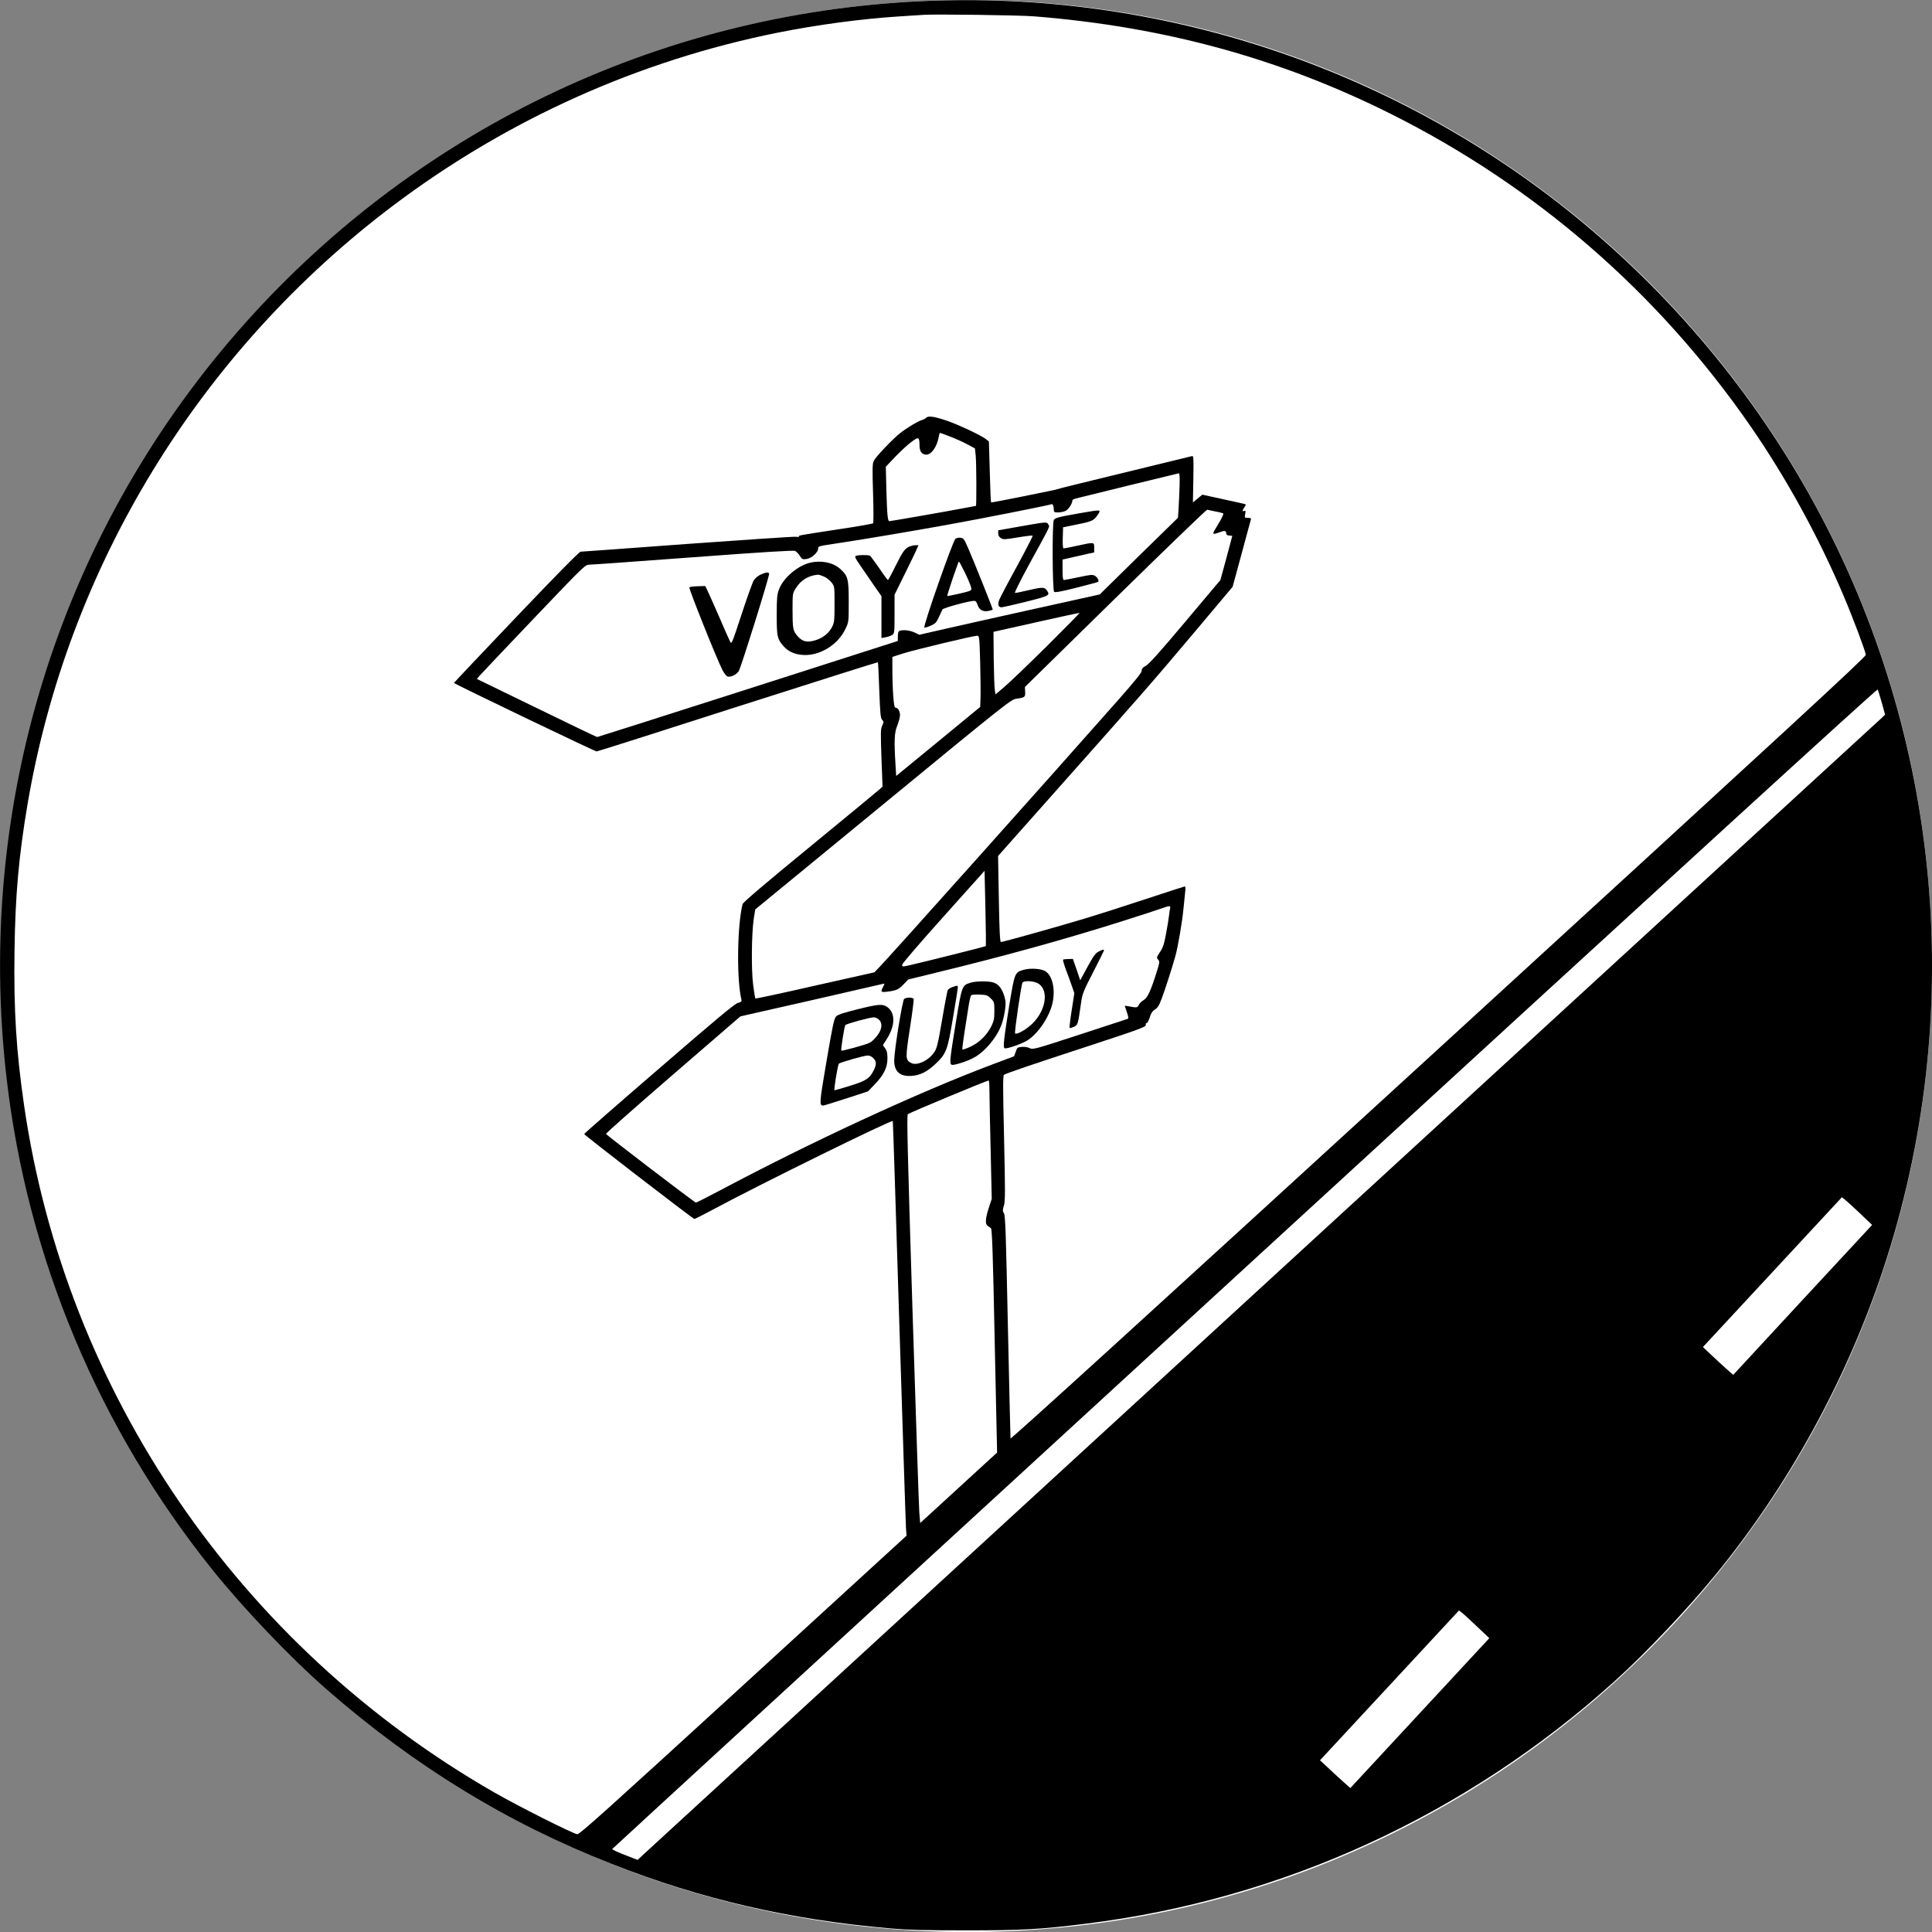
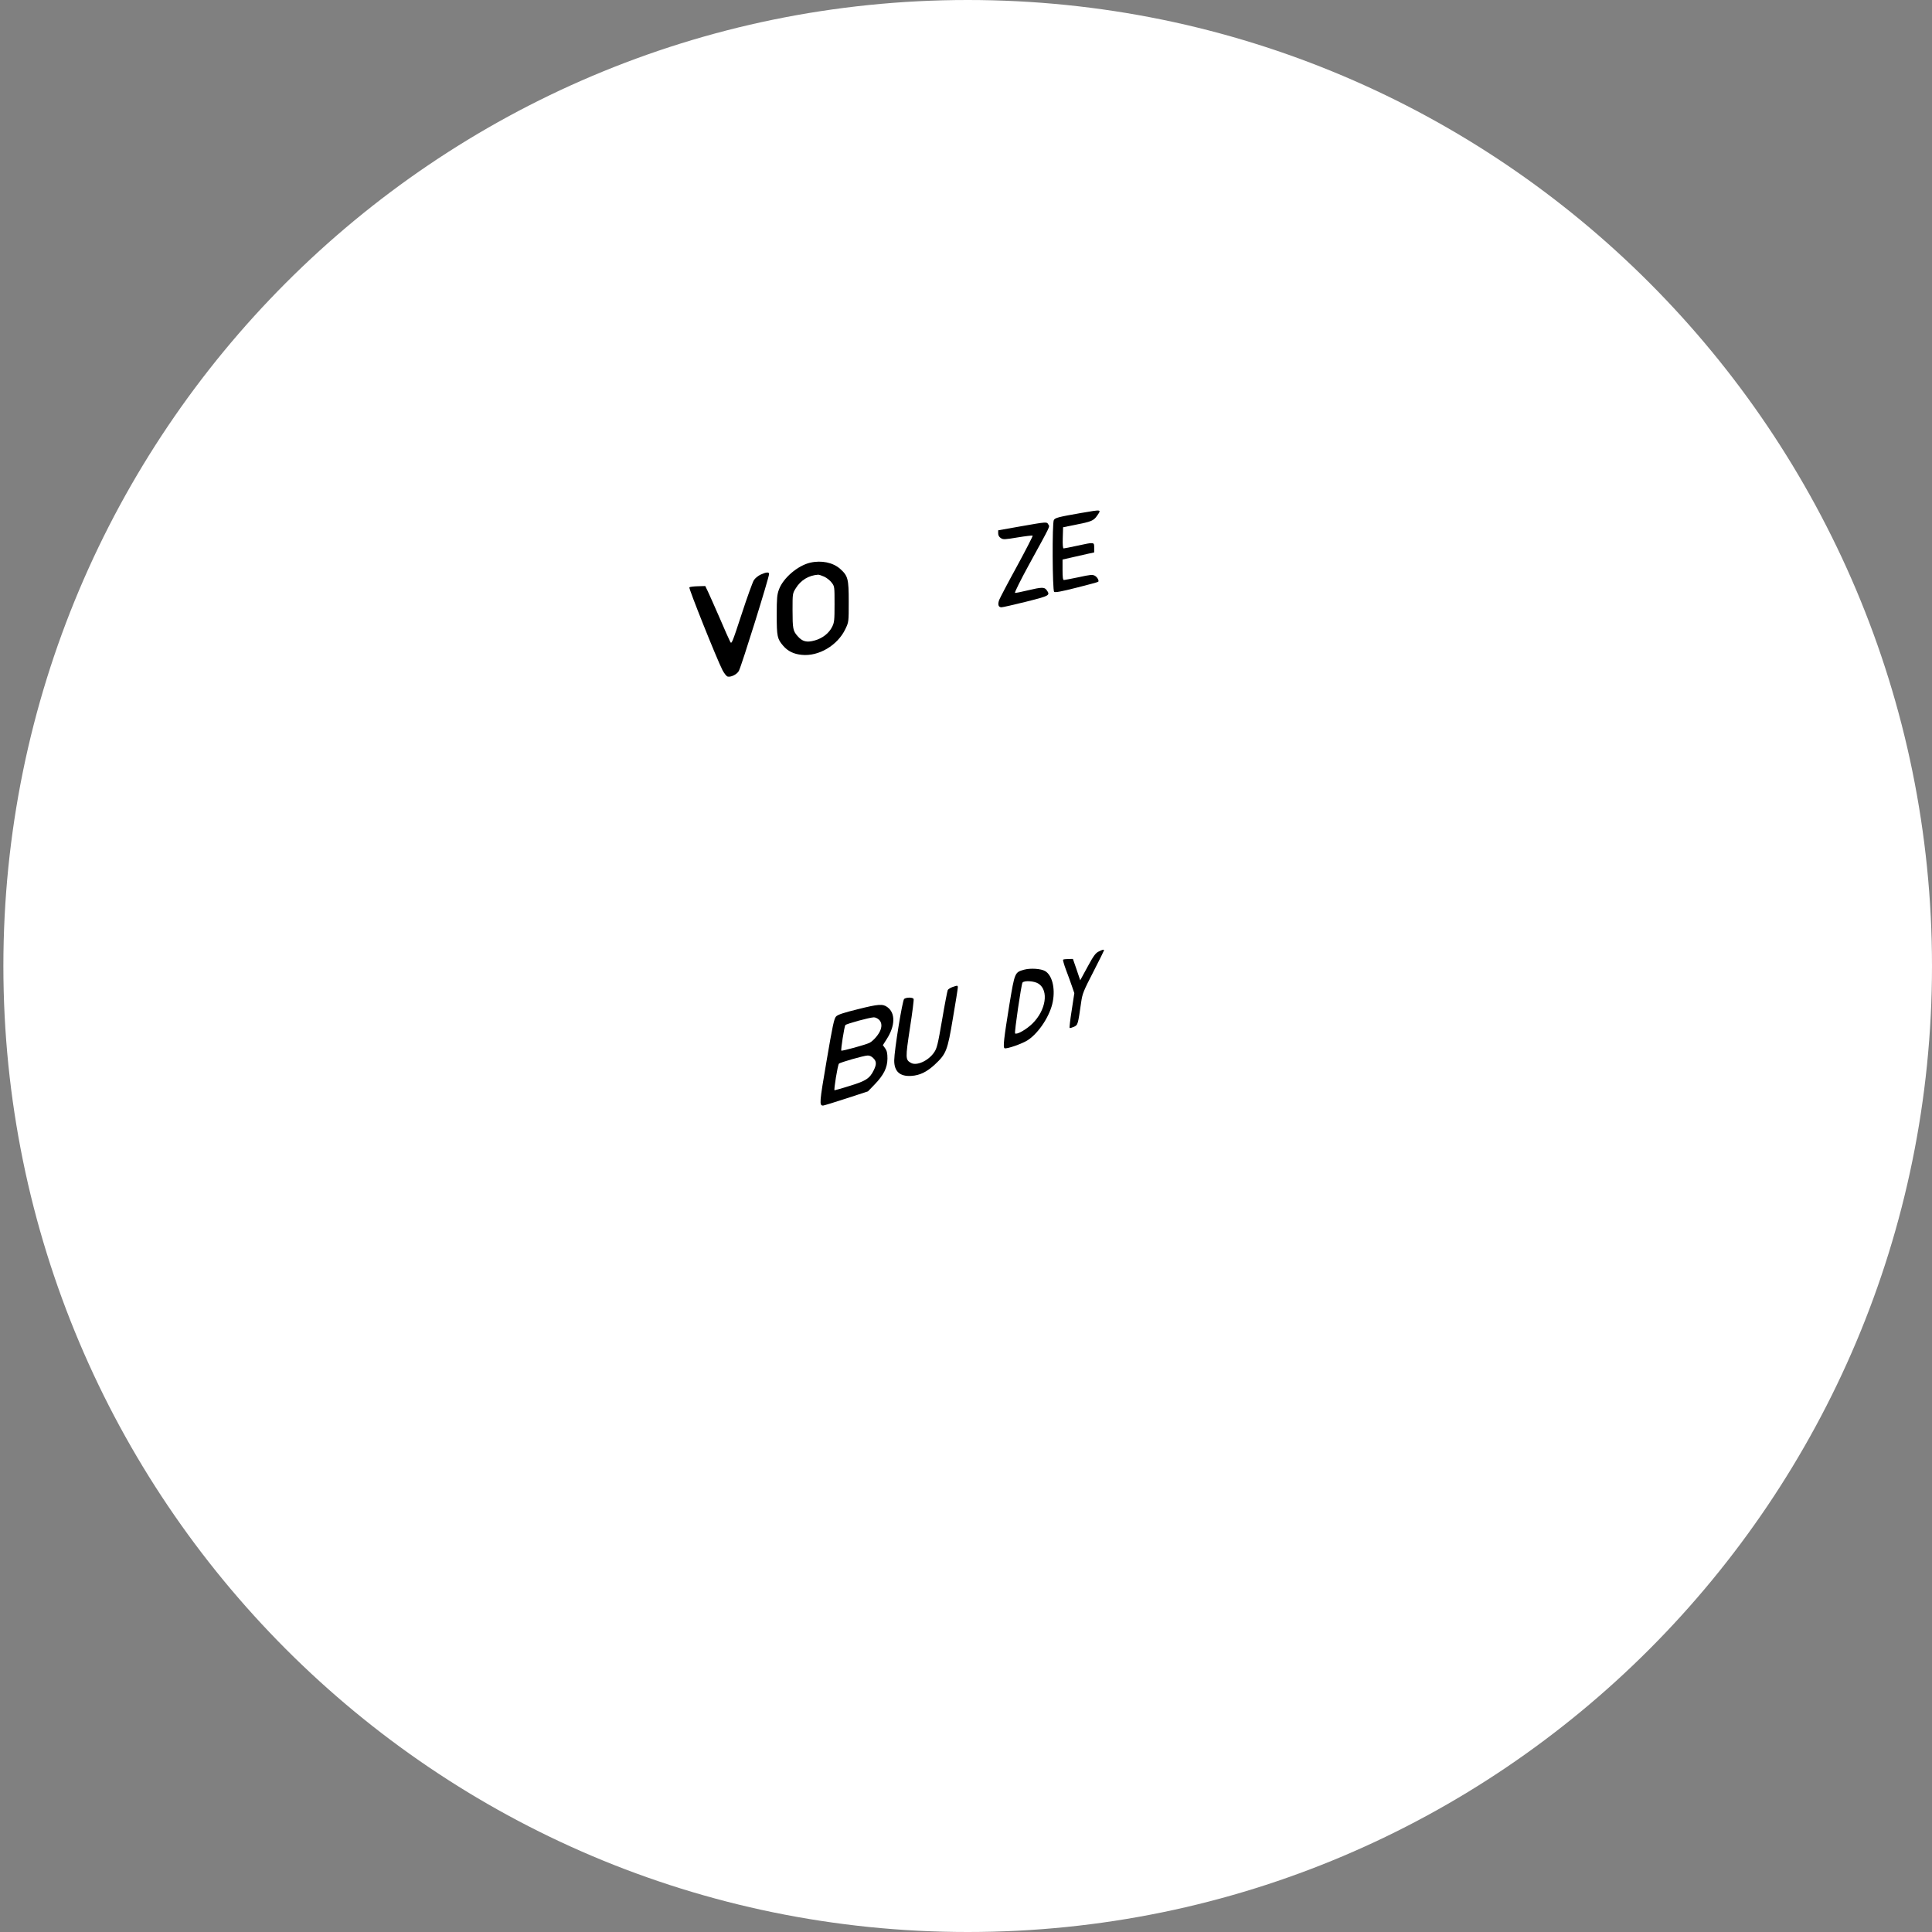
<svg xmlns="http://www.w3.org/2000/svg" width="572" height="572" viewBox="0 0 572 572" fill="none">
  <rect x="0" y="0" width="572" height="572" fill="#808080" stroke="none" />
  <path d="M572 286C572 443.953 444.177 572 286.5 572C128.823 572 1 443.953 1 286C1 128.047 128.823 0 286.5 0C444.177 0 572 128.047 572 286Z" fill="white" />
-   <path d="M272.596 0.355C194.467 4.003 121.603 39.285 70.119 98.454C17.215 159.269 -7.396 239.001 1.97 319.41C8.139 372.413 29.23 422.802 62.852 464.702C72.186 476.322 85.945 490.752 96.571 500.048C122.475 522.709 150.089 539.656 181.031 551.825C207.58 562.284 233.774 568.352 263.553 570.935C268.753 571.387 273.533 571.516 286 571.516C302.924 571.516 308.027 571.225 321.463 569.547C379.632 562.348 433.958 537.461 477.916 497.853C486.991 489.719 499.491 476.516 507.791 466.38C529.334 440.137 546.614 408.664 557.466 376.061C582.4 301.01 575.036 218.406 537.183 149.133C519.289 116.369 494.937 87.22 465.739 63.559C411.511 19.626 342.619 -2.937 272.596 0.355ZM306.186 4.842C344.653 7.909 378.889 17.27 411.737 33.7C454.661 55.166 490.964 86.704 518.288 126.215C528.85 141.483 538.41 158.914 545.806 176.345C548.616 182.963 552.33 192.84 552.395 193.873C552.46 194.487 530.045 215.146 425.851 310.533C337.839 391.103 299.21 426.256 299.178 425.869C299.145 425.546 298.79 410.601 298.402 392.685C297.821 365.054 297.66 359.953 297.24 359.243C296.82 358.533 296.82 358.243 297.207 356.984C297.627 355.757 297.627 353.013 297.272 337.002C296.917 322.444 296.917 318.409 297.24 318.215C298.047 317.731 304.604 315.472 321.689 309.887C337.612 304.658 339.292 304.045 339.227 303.431C339.163 303.076 339.292 302.818 339.518 302.882C339.712 302.915 340.099 302.172 340.39 301.236C340.778 299.977 341.165 299.364 341.94 298.88C342.716 298.396 343.2 297.653 343.911 295.716C344.847 293.295 346.947 286.775 347.98 283.095C348.755 280.351 350.015 272.991 350.402 268.892C350.629 266.858 350.855 264.566 350.919 263.792C351.016 263.049 350.952 262.436 350.79 262.436C350.661 262.436 345.525 264.114 339.421 266.116C333.317 268.149 324.629 270.925 320.171 272.249C311.419 274.864 296.949 278.898 296.335 278.898C296.045 278.898 295.883 275.412 295.722 266.148L295.496 253.43L313.357 233.319C338.614 204.913 341.521 201.556 353.891 186.868L364.937 173.731L367.553 164.111C368.974 158.785 370.234 154.201 370.33 153.878C370.46 153.426 370.298 153.33 369.491 153.33C368.489 153.33 368.457 153.297 368.651 152.2C368.845 151.264 368.78 151.102 368.36 151.264C367.747 151.522 367.747 151.264 368.393 150.231C368.683 149.811 368.877 149.392 368.812 149.327C368.748 149.262 365.809 148.585 362.32 147.842L355.958 146.454L354.569 147.616L353.18 148.746L353.309 141.806C353.406 135.188 353.374 134.866 352.825 135.059C352.47 135.156 343.491 137.351 332.832 139.934C322.174 142.516 313.227 144.711 312.969 144.84C312.711 144.937 312.258 145.066 312 145.098C311.742 145.131 307.478 146.002 302.537 147.035C297.595 148.036 293.493 148.81 293.429 148.746C293.332 148.681 293.17 144.582 293.041 139.643L292.783 130.701L291.975 130.056C290.457 128.861 283.416 125.569 279.993 124.439C276.311 123.245 274.825 123.051 274.147 123.729C273.92 123.987 273.371 124.245 272.919 124.375C271.886 124.633 268.688 126.537 266.524 128.216C264.36 129.894 259.257 135.253 258.676 136.48C258.288 137.254 258.256 138.901 258.482 146.067C258.644 150.812 258.644 154.815 258.482 154.944C258.353 155.073 253.799 155.88 248.373 156.687C235.938 158.591 236.39 158.527 236.584 158.817C236.681 158.979 236.196 159.011 235.55 158.914C234.872 158.85 220.435 159.818 203.446 161.045C186.425 162.303 172.246 163.336 171.923 163.336C171.503 163.336 164.882 170.051 152.803 182.737C142.629 193.389 134.36 202.169 134.393 202.201C134.942 202.686 176.251 222.538 176.639 222.473C176.929 222.473 195.759 216.469 218.465 209.174C241.203 201.911 259.839 196.004 259.903 196.068C260 196.133 260.162 199.877 260.323 204.332C260.581 211.304 260.711 212.563 261.163 213.112C261.68 213.661 261.68 213.79 261.195 214.823C260.711 215.824 260.711 216.792 260.969 224.41L261.292 232.9L260.388 233.707C259.903 234.159 250.634 241.809 239.781 250.718C226.894 261.274 219.95 267.181 219.853 267.665C218.239 274.153 218.077 290.003 219.498 295.91C219.66 296.491 219.498 296.652 218.432 296.943C217.496 297.201 212.037 301.753 195.081 316.408C182.904 326.899 172.957 335.614 172.957 335.743C172.957 336.066 205.158 360.857 205.578 360.889C205.771 360.889 208.388 359.566 211.391 357.952C225.021 350.624 264.005 331.45 264.328 331.902C264.393 331.967 265.232 358.565 266.234 391.071C267.267 423.545 268.139 451.176 268.236 452.403L268.398 454.663L220.08 498.886C179.998 535.556 171.632 543.11 170.922 543.045C169.694 542.948 153.545 534.814 146.343 530.682C70.894 487.394 19.508 412.344 7.138 327.318C4.812 311.34 4.037 299.009 4.296 281.513C4.522 265.083 5.555 253.494 8.107 238.387C19.993 167.856 59.041 103.974 116.758 60.59C150.445 35.282 189.073 17.948 230.189 9.684C241.913 7.328 254.961 5.585 266.46 4.842C269.399 4.648 272.596 4.455 273.565 4.39C277.118 4.164 301.923 4.487 306.186 4.842ZM281.381 129.281C283.029 129.927 285.322 130.96 286.517 131.605L288.648 132.767L288.875 134.898C289.101 137.319 289.133 149.779 288.939 149.779C288.842 149.779 287.292 150.069 285.451 150.424C280.606 151.361 263.811 154.298 263.327 154.298C262.81 154.298 262.648 152.684 262.422 144.872L262.261 138.19L265.071 135.221C266.653 133.574 268.785 131.605 269.851 130.831C272.015 129.217 272.209 129.313 272.241 131.993C272.273 133.703 272.984 134.607 274.243 134.607C275.762 134.607 277.409 132.283 277.925 129.346C278.055 128.7 278.216 128.151 278.281 128.151C278.378 128.151 279.766 128.668 281.381 129.281ZM349.24 143.71C349.175 145.712 349.046 148.681 348.949 150.328L348.755 153.297L337.16 164.628L325.598 175.99L306.929 180.122C296.658 182.382 284.643 185.093 280.219 186.094L272.176 187.934L270.755 187.256C269.399 186.61 267.364 186.384 266.33 186.772C265.975 186.901 265.814 187.385 265.814 188.386V189.774L262.681 190.774C260.937 191.323 240.976 197.747 218.271 205.01C195.598 212.273 176.929 218.212 176.8 218.212C176.639 218.212 168.564 214.339 158.842 209.594L141.175 201.007L141.918 200.136C142.338 199.651 149.54 192.033 157.938 183.221C173.183 167.242 173.215 167.21 174.539 167.178C175.282 167.178 189.106 166.177 205.255 164.983C226.119 163.433 234.872 162.885 235.389 163.11C235.776 163.304 236.422 163.95 236.81 164.563C237.456 165.596 237.585 165.661 238.812 165.499C240.266 165.306 242.236 163.53 242.236 162.4C242.236 161.69 242.139 161.722 248.534 160.754C256.06 159.624 269.948 157.268 280.348 155.396C290.263 153.62 310.999 149.521 311.386 149.262C311.677 149.101 312 149.973 312 150.941C312 151.619 312.129 151.716 313.292 151.716C314.035 151.716 315.036 151.49 315.521 151.231C316.36 150.812 317.491 149.069 317.491 148.197C317.491 148.003 317.878 147.745 318.395 147.616C322.497 146.583 348.723 140.159 349.014 140.127C349.24 140.095 349.304 141.257 349.24 143.71ZM359.834 151.425C360.964 151.619 362.03 151.909 362.191 152.038C362.321 152.2 361.642 153.62 360.641 155.234C358.671 158.43 358.671 158.462 361.352 157.494C362.514 157.042 363.031 157.139 363.031 157.817C363.031 158.268 363.289 158.494 363.935 158.559L364.84 158.656L363.096 165.209L361.319 171.729L350.887 184.125C343.458 192.969 340.132 196.682 339.227 197.133C338.323 197.618 338 197.973 338.032 198.554C338.065 199.103 336.159 201.459 330.927 207.399C310.256 230.801 263.876 282.675 260.484 286.194L258.87 287.872L241.332 291.81C231.707 294.006 223.729 295.716 223.632 295.62C223.568 295.523 223.245 293.715 222.986 291.617C222.405 287.194 222.502 276.348 223.18 271.894L223.6 269.247L261.421 238.194C297.95 208.173 299.307 207.108 300.857 206.882C303.441 206.527 303.602 206.398 303.506 204.816L303.441 203.396L330.248 177.088C345.009 162.626 357.217 150.844 357.411 150.909C357.637 150.973 358.735 151.199 359.834 151.425ZM309.739 191.517C304.152 197.037 298.467 202.46 297.143 203.557L294.72 205.591L294.527 204.235C294.398 203.493 294.268 199.329 294.204 194.971L294.139 187.062L306.703 184.254C313.615 182.704 319.429 181.445 319.59 181.445C319.784 181.445 315.327 185.965 309.739 191.517ZM290.199 196.004C290.296 200.329 290.36 205.074 290.296 206.592L290.199 209.303L277.764 219.536L265.329 229.736L265.135 226.476C264.683 219.278 264.78 216.921 265.652 214.823C266.072 213.758 266.46 212.337 266.46 211.692C266.46 210.497 265.814 209.497 265.039 209.497C264.586 209.497 264.199 203.815 264.199 197.585V194.487L267.525 193.421C270.917 192.356 288.035 188.257 289.262 188.224C289.94 188.192 289.973 188.289 290.199 196.004ZM557.143 208.076L558.112 211.563L557.24 212.434C556.723 212.886 474.234 288.647 373.851 380.742C273.501 472.836 190.785 548.759 190.075 549.436L188.783 550.663L184.971 549.178C182.872 548.371 181.225 547.596 181.257 547.435C181.322 547.306 265.588 469.931 368.522 375.448C495.227 259.175 555.754 203.848 555.916 204.138C556.045 204.364 556.594 206.14 557.143 208.076ZM291.846 280.125C291.684 280.254 273.985 284.709 269.302 285.774C267.17 286.258 267.106 286.226 267.106 285.645C267.106 285.258 272.144 279.415 279.314 271.41L291.491 257.82L291.749 268.892C291.878 274.96 291.943 280.028 291.846 280.125ZM346.43 268.956C346.333 269.376 346.171 270.409 346.075 271.313C345.978 272.184 345.59 274.573 345.202 276.574C344.653 279.544 344.33 280.545 343.426 281.868C342.425 283.418 342.36 283.547 342.877 284.096C343.361 284.644 343.362 284.87 342.554 287.453C340.713 293.36 339.776 295.394 338.581 296.104C337.968 296.459 337.322 297.104 337.16 297.492C336.87 298.331 336.482 298.396 334.383 297.976C333.607 297.815 332.994 297.75 332.994 297.782C332.994 297.815 333.284 298.686 333.64 299.687C334.092 301.043 334.157 301.559 333.866 301.656C333.64 301.753 327.277 303.819 319.655 306.304C306.38 310.63 305.831 310.791 304.894 310.339C304.378 310.049 303.344 309.887 302.569 309.952C301.277 310.049 301.148 310.113 300.728 311.372L300.243 312.728L293.622 315.213C271.563 323.542 240.33 338.003 213.071 352.497C209.389 354.433 206.224 356.047 206.03 356.047C205.675 356.047 179.739 336.228 179.416 335.711C179.319 335.55 188.234 327.673 199.215 318.183L219.207 300.913L240.007 296.201C251.441 293.586 261.066 291.391 261.389 291.294C261.938 291.133 261.97 291.165 261.486 292.101C260.646 293.715 260.775 293.844 262.81 293.586C265.394 293.263 266.104 292.94 267.59 291.359L268.882 290.003L277.28 287.937C297.272 283.095 315.488 278.059 332.574 272.636C337.871 270.958 343.006 269.279 343.975 268.924C346.333 268.085 346.591 268.085 346.43 268.956ZM292.944 323.154C292.944 324.93 293.106 332.806 293.299 340.65L293.622 354.95L292.783 357.5C291.717 360.728 291.62 362.471 292.427 362.955C292.75 363.149 293.17 363.44 293.396 363.633C293.719 363.892 293.978 371.251 294.494 397.011L295.205 430.065L293.041 432.034C291.846 433.132 286.743 437.813 281.672 442.461L272.435 450.918L272.176 447.787C272.047 446.076 271.143 418.896 270.142 387.391C268.688 340.682 268.43 330.062 268.785 329.868C269.851 329.191 292.04 319.959 292.718 319.894C292.847 319.894 292.944 321.347 292.944 323.154ZM550.619 359.179L554.268 362.665L533.694 384.841L513.153 407.05L511.312 405.436C510.311 404.564 508.308 402.692 506.855 401.336L504.174 398.818L545.322 354.466L546.129 355.079C546.581 355.434 548.616 357.274 550.619 359.179ZM437.252 481.52L440.934 485.006L399.786 529.391L397.622 527.454C396.46 526.421 394.425 524.549 393.165 523.354L390.807 521.159L431.955 476.807L432.763 477.42C433.247 477.775 435.25 479.615 437.252 481.52Z" fill="black" />
  <path d="M320.075 151.877C313.421 153.039 312.355 153.297 312 153.975C311.483 154.944 311.58 174.796 312.097 175.215C312.42 175.474 314.164 175.151 318.75 173.989C322.206 173.117 325.081 172.343 325.145 172.246C325.468 171.923 324.855 170.825 324.112 170.438C323.434 170.083 322.755 170.147 319.364 170.89C317.168 171.342 315.198 171.729 315.004 171.729C314.681 171.729 314.584 170.89 314.584 168.695V165.661L317.426 165.015C318.976 164.66 321.076 164.176 322.109 163.95L323.95 163.562V162.142C323.95 160.464 324.047 160.464 318.976 161.561C316.909 162.013 315.101 162.368 314.907 162.368C314.681 162.368 314.584 161.271 314.649 159.237L314.745 156.106L318.427 155.363C323.046 154.459 323.789 154.169 324.79 152.716C326.114 150.78 326.34 150.812 320.075 151.877Z" fill="black" />
  <path d="M302.085 155.847L295.528 157.01V157.913C295.528 158.494 295.786 158.979 296.303 159.301C297.014 159.786 297.434 159.753 301.309 159.108C303.635 158.72 305.637 158.494 305.734 158.591C305.831 158.688 303.732 162.788 301.083 167.662C298.403 172.536 296.045 177.055 295.819 177.636C295.334 178.992 295.593 179.799 296.497 179.799C296.852 179.799 300.147 179.057 303.764 178.153C310.805 176.377 310.999 176.281 309.868 174.699C309.222 173.795 308.447 173.795 304.248 174.796C302.407 175.248 300.728 175.57 300.502 175.538C300.308 175.474 302.117 171.826 304.636 167.21C311.289 155.073 310.805 156.041 310.385 155.299C309.933 154.459 309.998 154.459 302.085 155.847Z" fill="black" />
-   <path d="M282.867 159.527C282.124 160.076 273.242 185.416 273.662 185.803C273.759 185.9 274.567 185.674 275.471 185.287C276.924 184.641 277.215 184.351 277.958 182.737C278.41 181.736 278.894 180.703 279.024 180.445C279.282 179.993 286.743 177.927 288.326 177.895C288.842 177.862 289.101 178.153 289.391 178.992C289.908 180.574 290.909 181.155 292.589 180.897C293.299 180.768 293.913 180.574 293.913 180.445C293.913 180.122 288.455 166.468 286.743 162.529C285.451 159.56 285.257 159.301 284.385 159.205C283.836 159.14 283.158 159.301 282.867 159.527ZM285.612 169.405C286.452 171.116 287.26 173.02 287.421 173.601C287.712 174.538 287.647 174.699 287.034 174.957C286.258 175.312 280.574 176.571 280.445 176.442C280.316 176.313 283.707 166.242 283.901 166.242C283.998 166.242 284.74 167.662 285.612 169.405Z" fill="black" />
-   <path d="M269.367 161.755C267.945 162.336 267.299 163.207 265.168 167.501C264.037 169.825 263.004 171.729 262.875 171.729C262.778 171.729 261.615 170.18 260.323 168.243C258.999 166.338 257.771 164.692 257.61 164.563C257.158 164.24 254.219 164.273 253.444 164.563C252.959 164.789 253.121 165.144 254.768 167.533C255.801 169.05 257.642 171.665 258.805 173.408L260.969 176.507V188.902L262.196 188.676C262.842 188.579 263.714 188.256 264.134 187.998C264.812 187.546 264.845 187.385 264.845 181.801V176.087L267.784 170.115C269.431 166.823 271.014 163.53 271.337 162.755L271.918 161.4L271.046 161.432C270.562 161.432 269.819 161.593 269.367 161.755Z" fill="black" />
  <path d="M239.846 166.597C236.164 167.468 231.901 171.116 230.641 174.473C230.06 176.055 229.963 176.991 229.963 182.091C229.963 188.482 230.124 189.16 231.901 191.226C233.289 192.808 235.001 193.647 237.327 193.873C242.365 194.422 248.017 191.065 250.311 186.191C251.28 184.157 251.28 184.125 251.28 178.185C251.28 171.342 251.053 170.503 248.76 168.437C246.629 166.532 243.205 165.822 239.846 166.597ZM244.012 170.728C244.723 171.051 245.724 171.826 246.209 172.472C247.081 173.601 247.081 173.634 247.081 178.863C247.081 183.544 247.016 184.286 246.403 185.513C245.466 187.449 243.56 188.967 241.235 189.612C238.845 190.29 237.553 189.967 236.132 188.321C234.775 186.804 234.646 186.126 234.646 180.574C234.646 175.732 234.646 175.7 235.615 174.15C237.101 171.729 239.458 170.341 242.236 170.147C242.494 170.147 243.302 170.406 244.012 170.728Z" fill="black" />
  <path d="M225.215 170.115C224.44 170.47 223.568 171.18 223.18 171.794C222.825 172.375 221.178 176.894 219.563 181.865C216.721 190.548 216.591 190.807 216.171 189.967C215.913 189.483 214.492 186.32 213.039 182.898C211.553 179.509 210.003 175.99 209.583 175.119L208.807 173.505L206.579 173.569C205.384 173.601 204.253 173.731 204.092 173.892C203.834 174.15 212.134 194.938 213.911 198.425C214.395 199.329 215.041 200.168 215.396 200.297C216.333 200.587 218.239 199.651 218.755 198.618C219.595 197.004 227.702 170.987 227.702 169.922C227.702 169.308 226.83 169.373 225.215 170.115Z" fill="black" />
  <path d="M325.242 281.739C324.338 282.191 323.724 283.03 321.98 286.258L319.816 290.229L318.75 287.065L317.652 283.902L316.263 283.934C315.521 283.934 314.842 284.031 314.745 284.128C314.648 284.225 315.004 285.516 315.553 287.001C316.134 288.486 316.909 290.681 317.329 291.875L318.072 294.038L317.297 299.106C316.845 301.882 316.586 304.238 316.683 304.335C316.78 304.432 317.329 304.27 317.943 304.012C319.138 303.431 319.138 303.431 320.107 296.652C320.462 294.167 320.817 293.328 323.692 287.743C325.436 284.354 326.857 281.481 326.857 281.384C326.857 281.029 326.437 281.126 325.242 281.739Z" fill="black" />
  <path d="M303.183 287.098C300.437 287.872 300.437 287.872 298.855 297.363C297.24 307.337 296.917 310.049 297.401 310.339C297.95 310.662 302.698 309.016 304.345 307.918C307.64 305.723 310.966 300.591 311.709 296.491C312.452 292.488 311.483 288.744 309.448 287.517C308.221 286.775 305.056 286.581 303.183 287.098ZM307.511 291.262C310.547 293.295 309.675 299.041 305.734 302.979C303.958 304.755 301.019 306.433 300.534 305.949C300.276 305.691 302.375 291.391 302.73 290.907C303.28 290.229 306.283 290.422 307.511 291.262Z" fill="black" />
-   <path d="M287.357 290.939C284.805 291.746 284.805 291.681 282.964 302.882C281.188 313.858 281.058 314.987 281.801 315.246C282.35 315.472 286.032 314.342 288.067 313.277C290.199 312.211 292.427 310.113 294.268 307.531C296.142 304.852 296.949 302.786 297.498 299.364C297.821 297.169 297.821 296.556 297.369 295.006C296.723 292.843 295.786 291.552 294.365 290.971C293.073 290.422 289.068 290.422 287.357 290.939ZM293.364 295.619C294.365 296.62 294.398 296.749 294.398 299.332C294.398 301.591 294.268 302.269 293.493 303.851C292.201 306.466 289.844 308.757 287.26 309.919C286.097 310.468 285.031 310.823 284.934 310.726C284.837 310.63 285.096 308.628 285.451 306.272C285.839 303.915 286.388 300.365 286.678 298.428C286.969 296.459 287.357 294.748 287.583 294.619C287.776 294.49 288.907 294.425 290.134 294.457C292.072 294.554 292.427 294.683 293.364 295.619Z" fill="black" />
  <path d="M281.995 292.23C281.381 292.456 280.768 292.843 280.606 293.102C280.477 293.36 279.702 297.33 278.927 301.914C277.667 309.274 277.376 310.404 276.569 311.566C274.857 314.084 271.401 315.633 269.722 314.697C268.042 313.761 268.042 313.341 269.399 304.4C270.109 299.88 270.594 295.975 270.497 295.781C270.303 295.232 268.333 295.232 267.687 295.749C267.17 296.2 264.78 310.856 264.748 313.922C264.716 317.215 266.427 318.764 269.819 318.538C272.338 318.377 274.373 317.376 276.73 315.213C280.154 312.018 280.509 311.146 282.124 301.462C282.932 296.782 283.578 292.682 283.578 292.359C283.578 291.714 283.481 291.714 281.995 292.23Z" fill="black" />
  <path d="M254.025 298.783C249.697 299.848 248.05 300.397 247.533 300.946C246.952 301.527 246.499 303.657 244.723 314.084C242.591 326.544 242.527 327.318 243.689 327.318C243.916 327.318 246.984 326.382 250.537 325.22L256.964 323.122L258.934 321.088C261.647 318.28 262.713 316.117 262.745 313.438C262.745 311.792 262.584 311.114 262.067 310.371L261.389 309.435L262.519 307.66C265.071 303.689 265.135 299.913 262.713 298.17C261.357 297.169 260.065 297.266 254.025 298.783ZM260.226 301.882C261.098 302.689 261.195 304.012 260.452 305.465C259.774 306.756 258.45 308.209 257.416 308.757C256.318 309.306 249.309 311.243 249.083 311.049C248.889 310.856 249.955 303.98 250.278 303.496C250.504 303.141 257.384 301.236 258.676 301.204C259.128 301.172 259.806 301.494 260.226 301.882ZM258.547 313.277C259.516 314.213 259.548 315.084 258.708 316.827C257.513 319.281 256.383 320.023 251.635 321.476C249.277 322.218 247.21 322.799 247.081 322.799C246.79 322.799 248.017 315.31 248.373 314.923C248.728 314.536 255.737 312.534 256.867 312.502C257.416 312.47 258.062 312.76 258.547 313.277Z" fill="black" />
</svg>